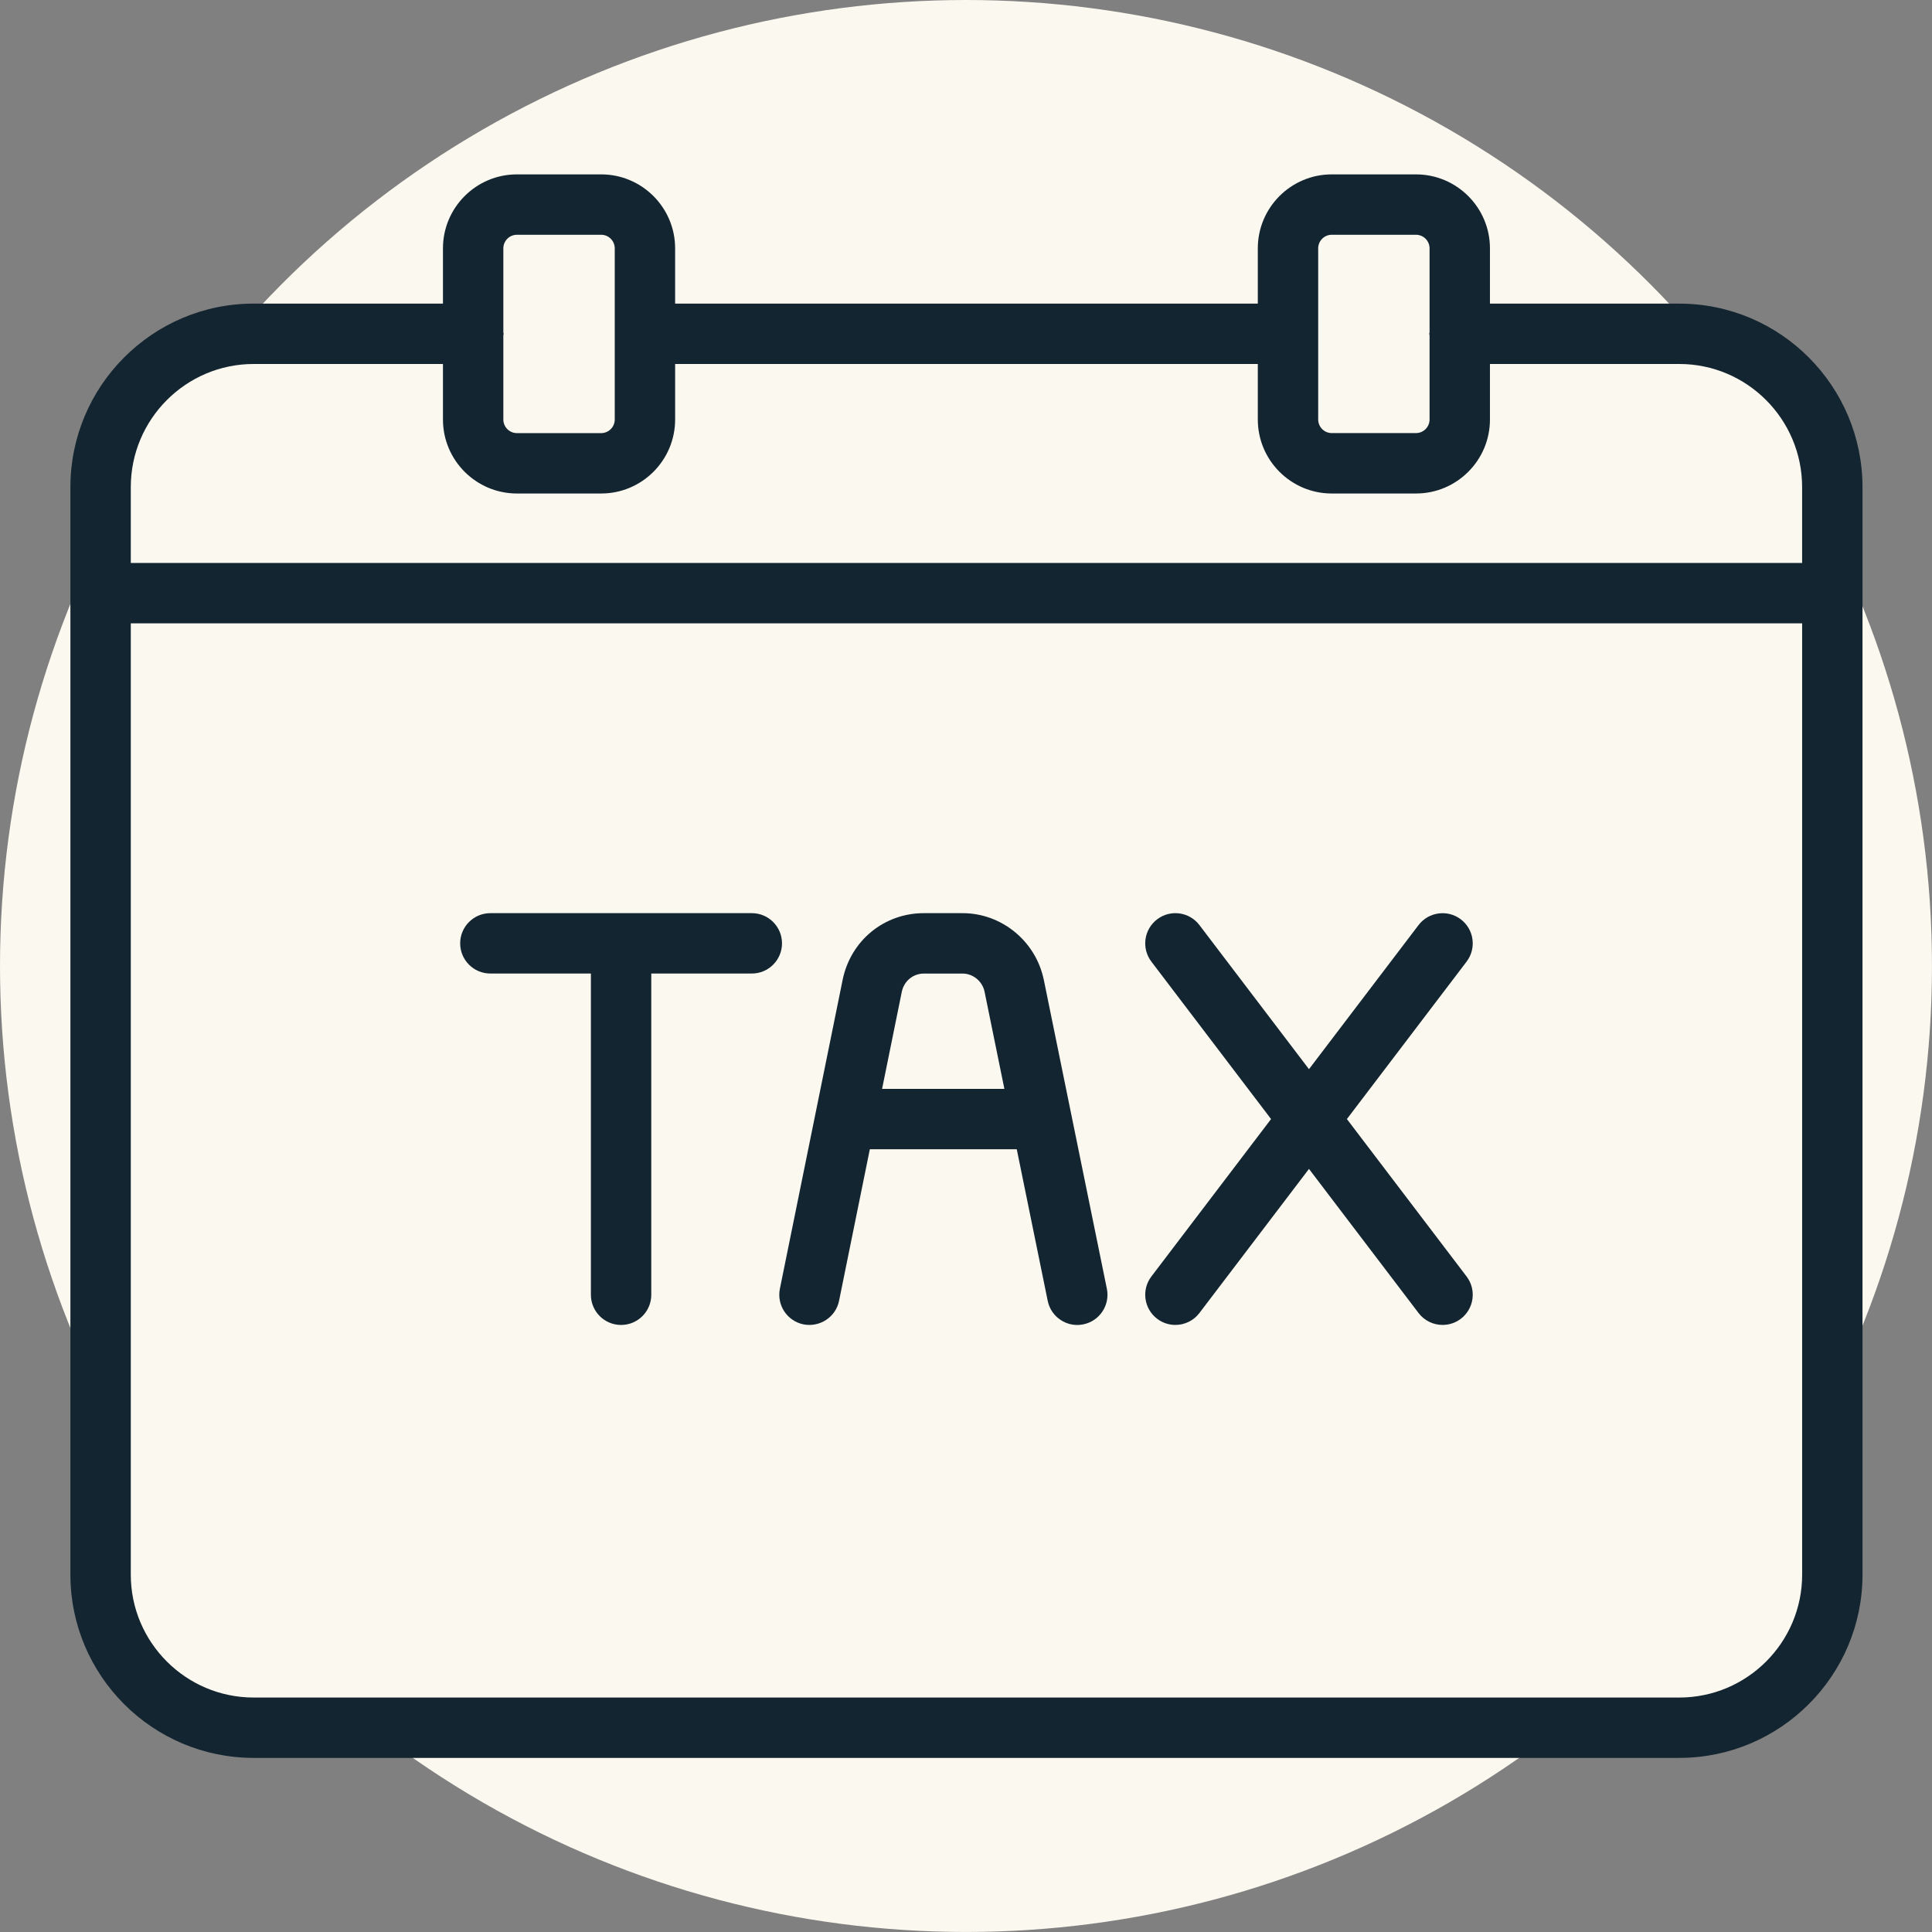
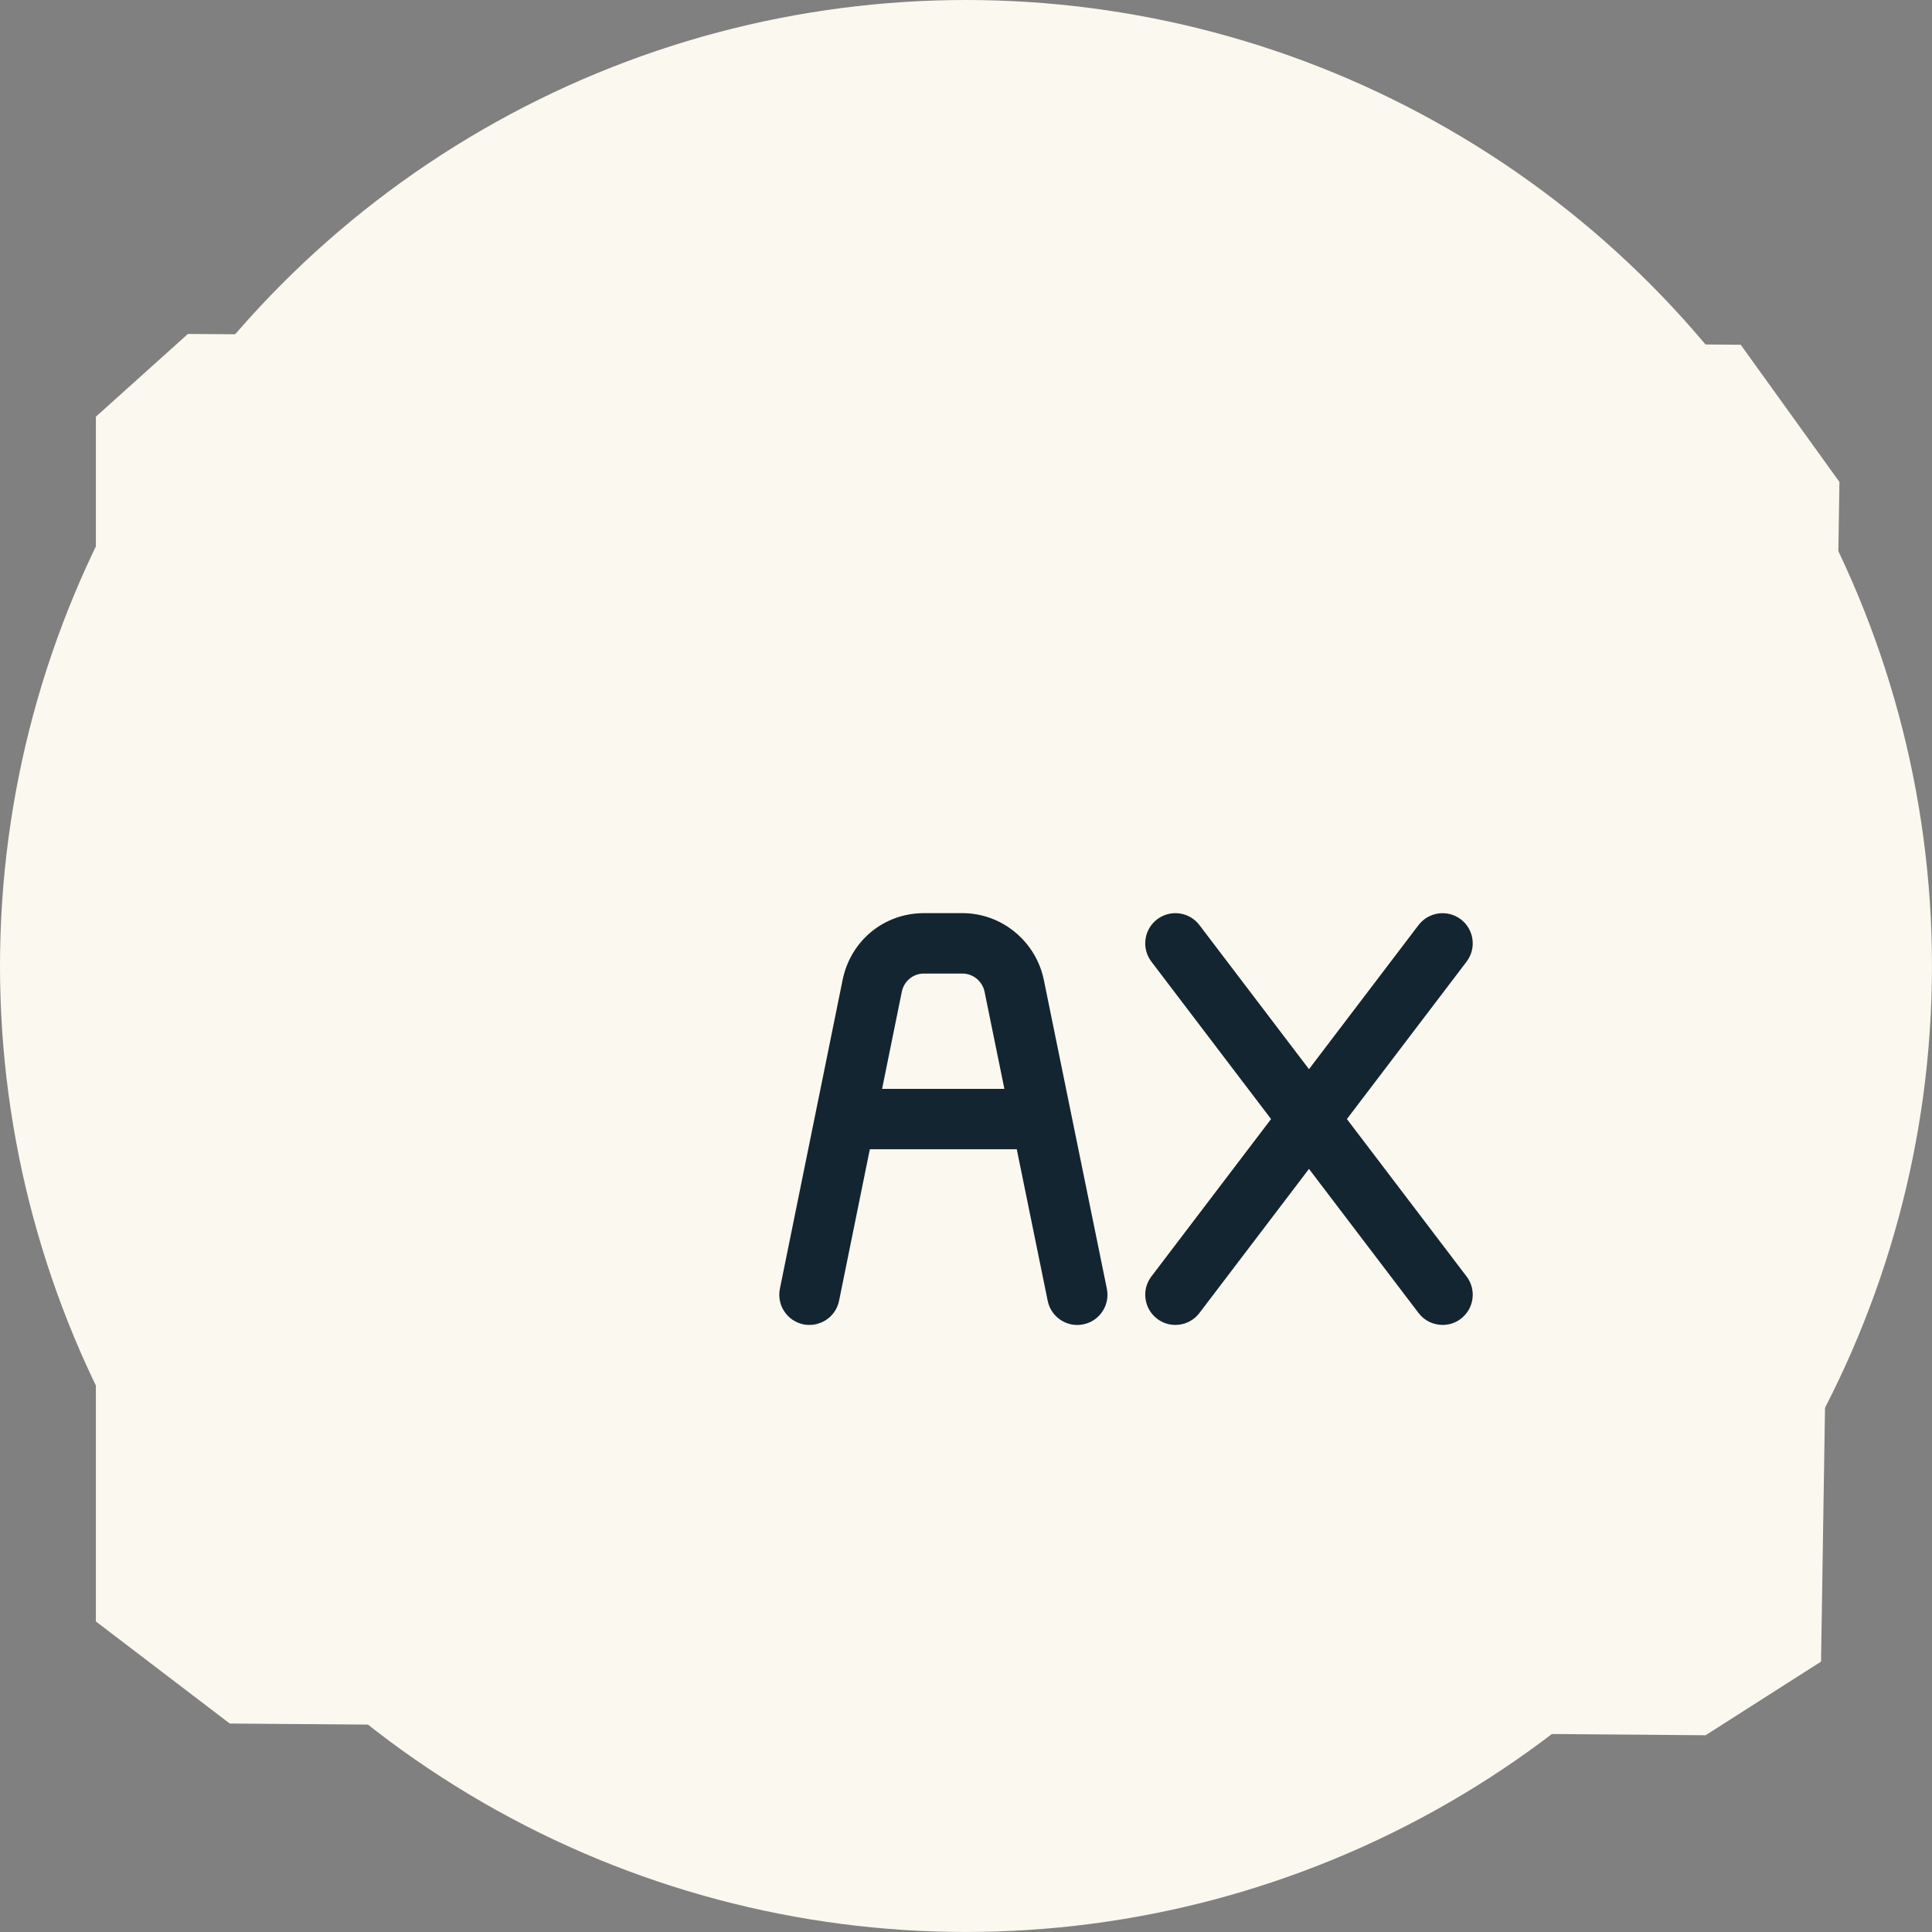
<svg xmlns="http://www.w3.org/2000/svg" id="Layer_1" data-name="Layer 1" width="63.993" height="63.993" viewBox="0 0 63.993 63.993">
  <rect x="0" y="0" width="63.993" height="63.993" fill="#808080" stroke="none" />
  <defs>
    <style>
      .cls-1 {
        fill: #132530;
      }

      .cls-1, .cls-2 {
        stroke-width: 0px;
      }

      .cls-2 {
        fill: #fbf8ef;
      }
    </style>
  </defs>
  <circle class="cls-2" cx="31.996" cy="31.996" r="31.996" />
  <polygon class="cls-2" points="6.224 11.061 57.657 11.419 60.927 15.964 60.318 55.037 56.494 57.476 7.61 57.088 3.176 53.707 3.176 13.802 6.224 11.061" />
  <g>
-     <path class="cls-1" d="M24.902,30.246h-8.66c-.552,0-1,.448-1,1s.448,1,1,1h3.33v10.64c0,.553.448,1,1,1s1-.447,1-1v-10.64h3.33c.552,0,1-.448,1-1s-.448-1-1-1Z" />
    <path class="cls-1" d="M34.57,32.441c-.267-1.272-1.397-2.195-2.688-2.195h-1.28c-1.315,0-2.421.903-2.69,2.201l-2.08,10.24c-.11.541.24,1.069.781,1.18.542.104,1.069-.24,1.179-.781l1.019-5.019h4.867l1.025,5.02c.097.474.513.8.979.8.066,0,.134-.007.201-.021.541-.11.89-.639.779-1.18l-2.091-10.245ZM29.217,36.067l.653-3.217c.074-.355.374-.603.731-.603h1.28c.35,0,.658.254.73.6l.657,3.22h-4.052Z" />
    <path class="cls-1" d="M48.387,30.451c-.439-.334-1.067-.248-1.401.19l-3.629,4.773-3.629-4.773c-.334-.44-.962-.525-1.401-.19-.439.334-.524.961-.19,1.401l3.964,5.214-3.964,5.214c-.334.439-.249,1.067.19,1.401.181.138.394.204.604.204.302,0,.601-.136.797-.395l3.629-4.773,3.629,4.773c.196.259.495.395.797.395.211,0,.424-.066.604-.204.439-.334.524-.962.19-1.401l-3.964-5.214,3.964-5.214c.334-.44.249-1.067-.19-1.401Z" />
-     <path class="cls-1" d="M55.622,10.056h-6.271v-1.83c0-1.351-1.1-2.45-2.45-2.45h-2.79c-1.351,0-2.449,1.099-2.449,2.45v1.83h-19.3v-1.83c0-1.351-1.099-2.45-2.45-2.45h-2.79c-1.351,0-2.45,1.099-2.45,2.45v1.83h-6.27c-3.347,0-6.07,2.728-6.07,6.08v36.02c0,3.348,2.723,6.07,6.07,6.07h47.22c3.347,0,6.069-2.723,6.069-6.07V16.137c0-3.353-2.723-6.08-6.069-6.08ZM43.662,8.226c0-.248.201-.45.449-.45h2.79c.248,0,.45.202.45.45v2.782c-.001.017-.01.031-.01.048s.009.031.01.048v2.791c0,.248-.202.45-.45.45h-2.79c-.248,0-.449-.202-.449-.45v-5.67ZM17.122,7.776h2.79c.248,0,.45.202.45.45v5.67c0,.248-.202.45-.45.45h-2.79c-.248,0-.45-.202-.45-.45v-2.792c.001-.017.01-.031.01-.048s-.009-.031-.01-.048v-2.782c0-.248.202-.45.45-.45ZM8.402,12.056h6.27v1.84c0,1.351,1.099,2.45,2.45,2.45h2.79c1.351,0,2.45-1.099,2.45-2.45v-1.84h19.3v1.84c0,1.351,1.099,2.45,2.449,2.45h2.79c1.351,0,2.45-1.099,2.45-2.45v-1.84h6.271c2.244,0,4.069,1.83,4.069,4.08v2.51H4.332v-2.51c0-2.25,1.826-4.08,4.07-4.08ZM55.622,56.227H8.402c-2.244,0-4.07-1.826-4.07-4.07v-31.51h55.36v31.51c0,2.244-1.825,4.07-4.069,4.07Z" />
  </g>
</svg>